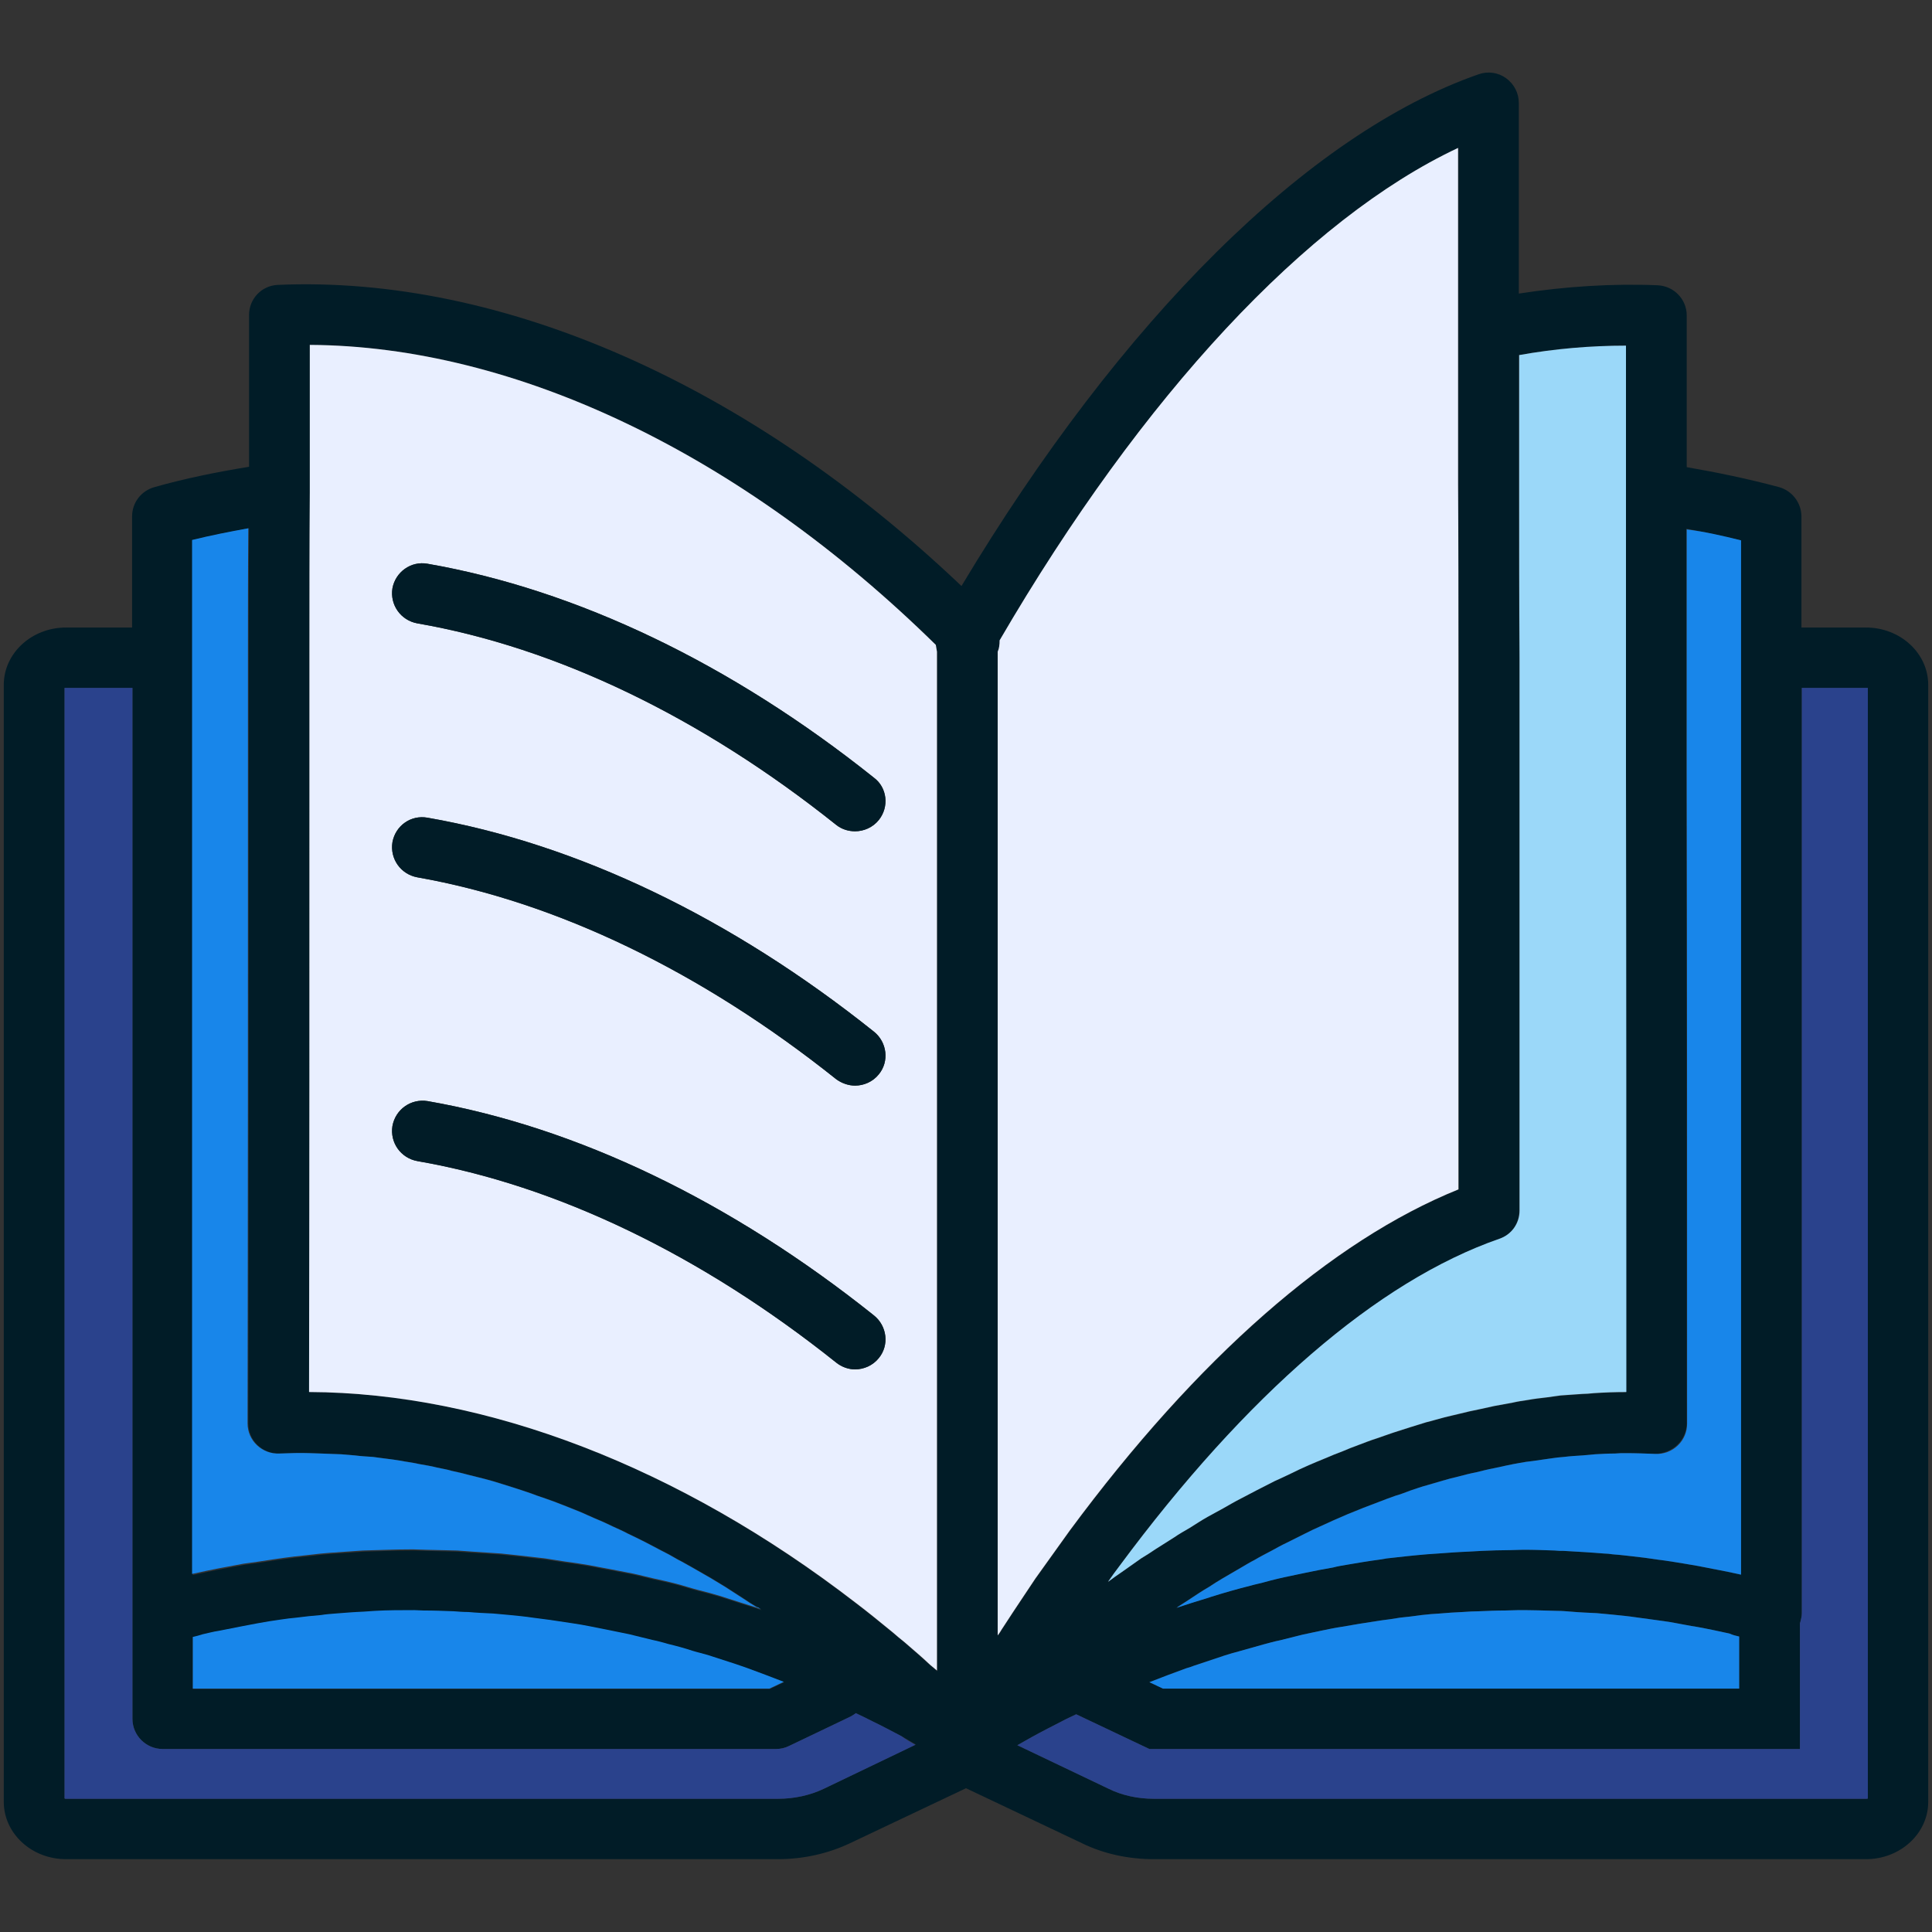
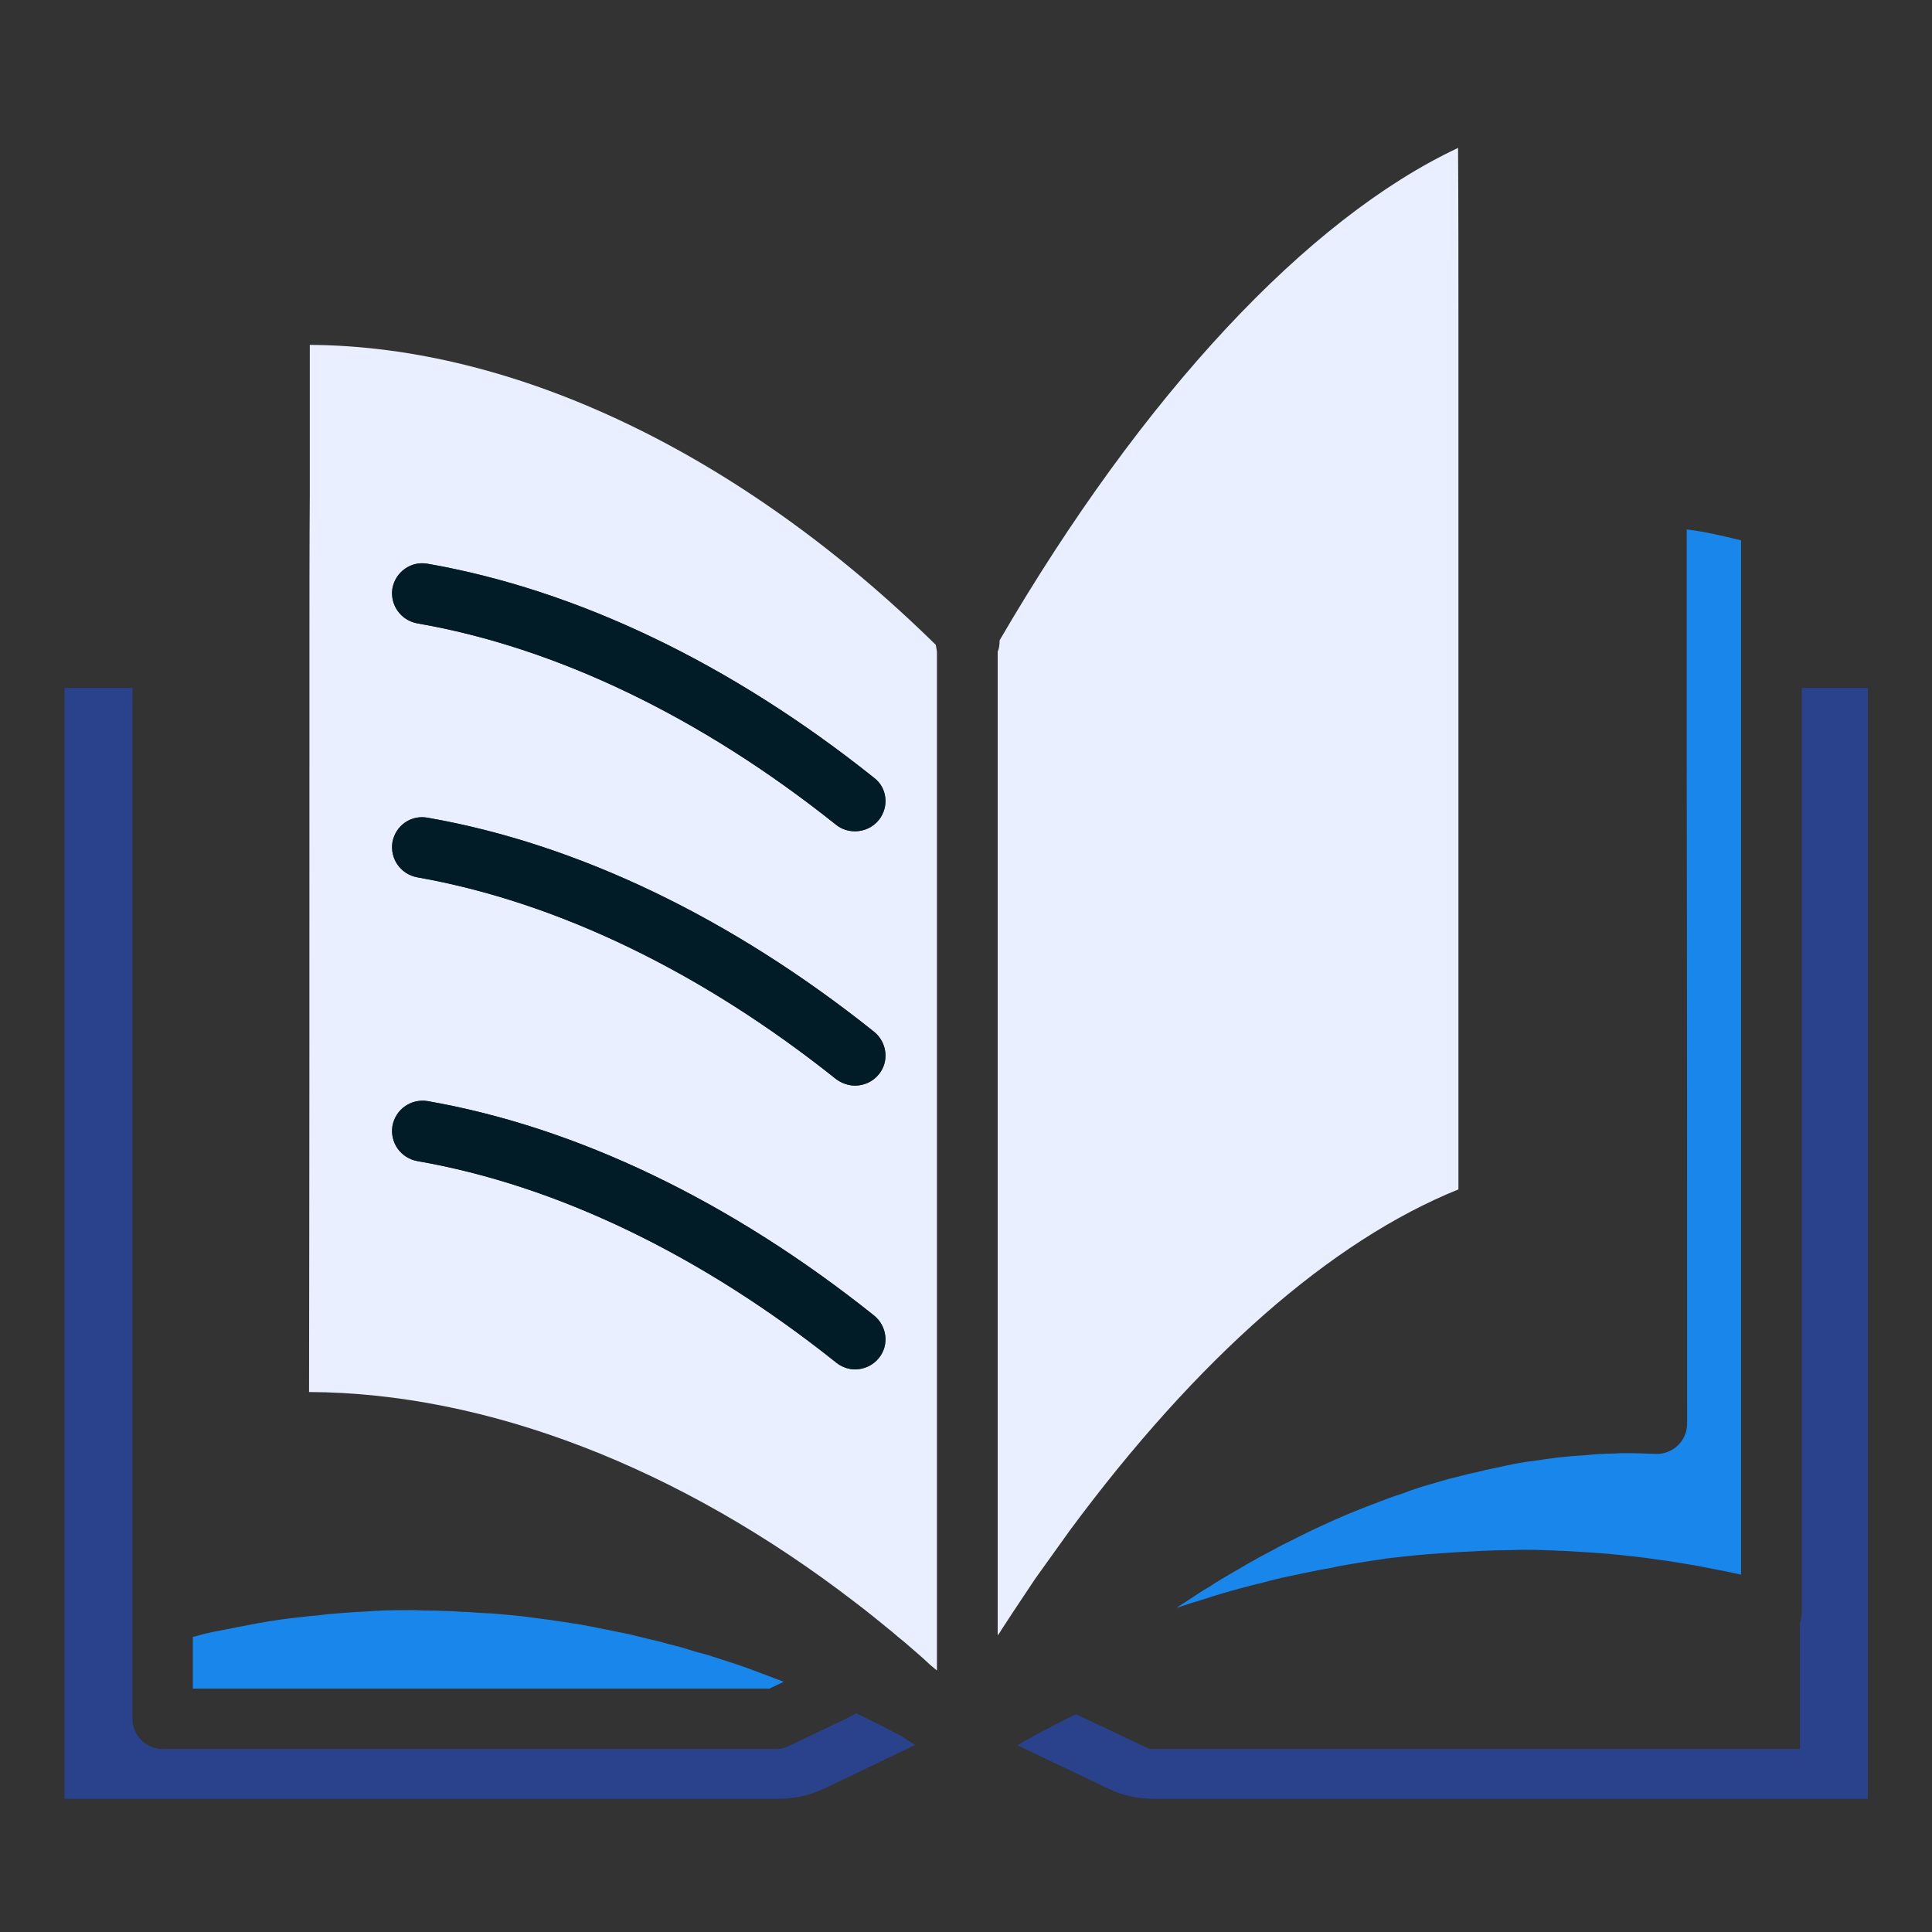
<svg xmlns="http://www.w3.org/2000/svg" id="Layer_1" enable-background="new 0 0 512 512" viewBox="0 0 512 512">
  <rect x="0" y="0" width="512" height="512" fill="#333333" stroke="none" />
  <g>
-     <path d="m494.5 166.3h-17.1v-29.4c0-3.6-2.4-6.8-5.9-7.8-8.2-2.2-16.4-3.9-24.5-5.3v-40.2c0-4.3-3.4-7.8-7.7-8-12-.5-24.4.3-36.8 2.2v-50.5c0-2.6-1.2-5-3.4-6.6-2.1-1.5-4.8-1.9-7.3-1-45 15.7-94.6 64.9-137 135.6-56.2-53.4-121.8-82.4-181.2-79.8-4.3.2-7.6 3.7-7.6 8v40.2c-8.6 1.4-17 3.1-25.1 5.4-3.5 1-5.9 4.1-5.9 7.8v29.4h-17.5c-9.1 0-16.5 6.8-16.5 15.2v296c0 8.4 7.4 15.2 16.5 15.2h188.7c6.7 0 13.3-1.5 19-4.2l30.8-14.6 30.8 14.6c5.7 2.8 12.3 4.2 19 4.2h188.7c9.1 0 16.5-6.8 16.5-15.2v-296c0-8.4-7.4-15.2-16.5-15.2zm-443.4-23.2c4.9-1.2 9.9-2.2 14.9-3.1-.1 11.4-.1 22.9-.1 34.4v29.2c0 57.9 0 115.7-.1 173.6 0 2.2.9 4.3 2.5 5.8s3.7 2.3 5.9 2.2c2.7-.1 5.4-.2 8.1-.1 1 0 2 .1 3 .1 1.7.1 3.5.1 5.3.2l3.6.3c1.6.2 3.2.3 4.8.4 1.2.2 2.5.3 3.8.5 1.5.2 3.1.4 4.6.7 1.3.2 2.6.4 3.9.7 1.6.3 3.1.5 4.6.9 1.3.3 2.7.5 4 .9 1.5.3 3.1.7 4.6 1.1 1.3.3 2.7.7 4 1 1.6.4 3.2.9 4.8 1.4 1.2.4 2.5.8 3.8 1.2 1.8.6 3.7 1.2 5.5 1.9 1.5.5 2.9 1 4.3 1.5 2.3.9 4.7 1.8 7.1 2.8 1.2.5 2.4 1.1 3.6 1.6 1.7.7 3.3 1.4 4.9 2.2 1.3.6 2.7 1.2 4 1.9 1.5.7 3.1 1.5 4.7 2.3 1.3.7 2.7 1.4 4 2.1 1.6.8 3.1 1.6 4.6 2.5 1.4.7 2.7 1.5 4 2.2 1.6.9 3.1 1.8 4.7 2.7 1.3.8 2.5 1.5 3.8 2.3 1.6 1 3.2 2.1 4.8 3.1 1.2.8 2.4 1.6 3.6 2.3.4.3.8.5 1.1.8-1.7-.6-3.5-1.1-5.3-1.7s-3.7-1.2-5.6-1.8c-2-.6-3.9-1.1-5.9-1.6-1.9-.5-3.7-1.1-5.6-1.6-2-.5-4-1-6-1.4-1.8-.4-3.6-.9-5.5-1.3-2.1-.4-4.2-.8-6.2-1.2-1.8-.3-3.6-.7-5.3-1-2.2-.4-4.4-.7-6.6-1-1.7-.3-3.4-.5-5.1-.8-2.3-.3-4.7-.5-7-.8-1.6-.2-3.1-.3-4.7-.5-2.5-.2-5-.3-7.5-.5-1.4-.1-2.8-.2-4.1-.3-2.8-.1-5.6-.1-8.4-.2-1.1 0-2.2-.1-3.2-.1h-.9c-4.2 0-8.4.2-12.6.3-1.4.1-2.8.2-4.3.3-3.1.2-6.2.4-9.3.8-1.5.2-3 .3-4.6.5-3.3.4-6.5.9-9.8 1.4-1.2.2-2.4.3-3.6.5-4.4.8-8.7 1.6-13.1 2.6-.2 0-.3.1-.5.1zm0 290.8c.9-.2 1.7-.4 2.6-.7 1.4-.3 2.8-.7 4.2-.9 2-.4 4-.8 6.1-1.2 1.4-.3 2.8-.5 4.2-.8 2.1-.4 4.1-.7 6.2-1 1.4-.2 2.8-.4 4.1-.5 2.2-.3 4.3-.5 6.6-.7 1.2-.2 2.5-.3 3.8-.4 2.5-.2 5-.4 7.5-.5 1-.1 2-.1 2.9-.2 3.5-.2 6.9-.2 10.5-.2.8 0 1.6.1 2.4.1 2.7 0 5.4.1 8 .2 1.3.1 2.6.2 3.9.2 2.2.2 4.4.3 6.6.4 1.5.1 2.9.3 4.4.4 2.1.2 4.1.4 6.1.7 1.5.2 3 .4 4.6.6l6 .9c1.5.2 3 .5 4.6.8 2 .4 4 .8 6 1.2 1.5.3 3 .6 4.4.9 2.1.5 4.1 1 6.1 1.5 1.5.3 2.9.7 4.3 1.1 2.1.5 4.3 1.1 6.4 1.8 1.3.4 2.7.7 4 1.1 2.5.8 4.9 1.6 7.4 2.4l2.9 1c3.3 1.1 6.6 2.4 9.9 3.7l-3.8 1.8h-152.9zm167.1 40.2c-3.6 1.7-7.8 2.6-12 2.6h-188.7c-.2 0-.3 0-.4-.1v-294.3h18v273.2c0 4.4 3.6 8 8 8h162.6c1.2 0 2.4-.3 3.4-.8l16.3-7.8c.5-.3.9-.5 1.4-.9 1.5.7 2.9 1.4 4.3 2.1 2.7 1.3 5.3 2.7 7.8 4 1.3.7 2.5 1.5 3.8 2.2zm30.2-31.2c-.6-.5-1.2-1-1.8-1.5-2.3-2.1-4.6-4.1-6.9-6.1-1-.8-2-1.7-3-2.5-3.3-2.7-6.6-5.4-9.9-7.9-46.7-36.1-97.8-55.8-144.8-56 0-55.1 0-110.2 0-165.4v-29.2c0-14.6 0-29.2.1-43.7v-39.2c54.5.3 114.4 28.9 165.9 79.5.1.7.2 1.3.4 1.9zm196.1-60c1.6-1.5 2.5-3.6 2.5-5.8 0-57.9 0-115.7-.1-173.6v-63.4c4.8.9 9.6 1.9 14.4 3.1v274.1c-.3-.1-.6-.1-.9-.2-1-.2-1.9-.4-2.8-.6-2.5-.5-5.1-1-7.7-1.5-1.1-.2-2.3-.4-3.5-.6-2.4-.4-4.8-.8-7.3-1.1-1.1-.2-2.3-.3-3.5-.5-2.8-.3-5.6-.7-8.4-.9-.7-.1-1.5-.2-2.2-.2-3.6-.3-7.2-.5-10.7-.7-.8 0-1.6 0-2.4-.1-2.8-.1-5.5-.2-8.3-.2-1.2 0-2.4.1-3.6.1-2.4 0-4.9.1-7.4.2-1.2.1-2.4.1-3.6.2-2.7.1-5.3.3-8 .5-1 .1-1.9.1-2.9.2-3.6.3-7.2.7-10.7 1.1-.6.1-1.2.2-1.8.3-3 .4-6 .9-8.9 1.4-1.2.2-2.4.4-3.5.7-2.4.4-4.9.9-7.3 1.4-1.3.3-2.5.5-3.8.8-2.5.5-5 1.1-7.5 1.8-1.1.3-2.2.5-3.2.8-3.6.9-7.1 1.9-10.6 3-.3.1-.5.2-.9.3-2.7.8-5.5 1.7-8.2 2.6.2-.1.3-.2.4-.3l2.8-1.8c1.8-1.2 3.6-2.4 5.5-3.5 1.2-.8 2.3-1.5 3.5-2.2 1.6-.9 3.2-1.9 4.8-2.8 1.2-.7 2.5-1.5 3.7-2.1 1.5-.9 3.1-1.7 4.6-2.5 1.3-.7 2.5-1.4 3.8-2 1.6-.8 3.2-1.6 4.8-2.4 1.4-.7 2.8-1.4 4.2-2 2.4-1.1 4.8-2.2 7.2-3.2 1.4-.6 2.8-1.1 4.2-1.7 1.4-.5 2.8-1.1 4.2-1.6 1.5-.6 2.9-1.1 4.3-1.6 1.4-.4 2.7-.9 4-1.4 1.5-.5 2.9-1 4.4-1.4 1.4-.4 2.7-.8 4.1-1.2s2.8-.8 4.2-1.1c1.5-.4 3-.8 4.6-1.1 1.6-.4 3.2-.8 4.8-1.1 2.3-.5 4.5-1 6.8-1.4 1.1-.2 2.3-.4 3.4-.5 1.6-.2 3.3-.5 4.9-.7 1.2-.2 2.3-.3 3.5-.4 1.6-.2 3.3-.3 4.9-.4l3.3-.3c1.8-.1 3.5-.2 5.3-.2 1-.1 1.9-.1 2.8-.1 2.7 0 5.3.1 7.9.2 2.2-.1 4.4-.9 5.9-2.4zm16.4 50.8v13.8h-152.7l-3.6-1.7c3.3-1.3 6.5-2.5 9.8-3.7.7-.2 1.4-.4 2.1-.7 2.7-.9 5.4-1.8 8.1-2.7 1.3-.4 2.6-.8 3.8-1.1 2.2-.6 4.3-1.2 6.4-1.8 1.5-.4 2.9-.8 4.4-1.1l6-1.5c1.6-.3 3.1-.7 4.7-1 1.9-.4 3.8-.8 5.8-1.1 1.6-.3 3.1-.5 4.7-.8 2-.3 3.8-.6 5.8-.9 1.6-.2 3.1-.4 4.8-.7 1.9-.2 3.8-.4 5.8-.7 1.6-.2 3.1-.3 4.7-.4 2.1-.2 4.1-.3 6.1-.4 1.5-.1 3-.2 4.4-.2 2.3-.1 4.6-.2 6.9-.2 1.2 0 2.4-.1 3.6-.1 3.4 0 6.8.1 10.2.2 1.2 0 2.4.1 3.6.2 2.3.2 4.6.3 6.8.4 1.5.1 2.9.3 4.3.4 2 .2 4.1.4 6.1.7 1.5.2 2.9.4 4.4.6 2 .3 4 .5 6 .9 1.4.3 2.9.5 4.3.8 2 .3 4 .7 5.9 1.1l4.2.9c.9.4 1.7.6 2.6.8zm-63.7-105.3c3.3-1.1 5.4-4.1 5.4-7.5v-146.6c-.1-15.3-.1-30.7-.1-46v-34.2c9.5-1.7 19-2.5 28.3-2.5v112c.1 55.2.1 110.3.1 165.4-2.9 0-5.8.1-8.7.3-1 .1-2.1.2-3 .2-1.9.1-3.8.3-5.7.4-1.2.2-2.4.3-3.6.5-1.7.2-3.5.4-5.1.7-1.4.2-2.7.4-4 .7-1.6.3-3.3.6-4.9.9-1.4.3-2.7.6-4.1.9-1.6.3-3.3.7-4.9 1.1-1.4.3-2.8.7-4.2 1-1.6.4-3.1.9-4.8 1.3-1.4.4-2.8.9-4.2 1.3-1.6.5-3.1 1-4.7 1.5-1.4.5-2.9 1-4.3 1.5-1.6.5-3.1 1.1-4.7 1.7-1.4.5-2.9 1.1-4.3 1.7-1.6.6-3.1 1.2-4.7 1.9-1.5.6-2.9 1.2-4.3 1.8-1.6.7-3.1 1.4-4.7 2.2-1.5.7-2.9 1.4-4.3 2-1.6.8-3.1 1.6-4.7 2.4-1.4.7-2.8 1.5-4.2 2.2-1.6.8-3.1 1.7-4.7 2.6-1.4.8-2.8 1.5-4.2 2.3-1.6.9-3.1 1.9-4.7 2.9-1.4.8-2.8 1.6-4.1 2.5-1.6 1-3.3 2.1-4.9 3.1-1.3.9-2.6 1.7-3.9 2.5-1.7 1.2-3.4 2.4-5.1 3.6-1.2.8-2.3 1.6-3.5 2.5h-.1c.9-1.3 1.9-2.7 2.9-4 33.7-45.5 68.5-75.6 100.7-86.8zm-132.7 105v-260.7c.4-.9.5-1.9.5-2.9v-.1c37.9-65 81.5-111.7 121.5-130.5v89.1c0 15.3 0 30.7.1 46v140.9c-33.7 13.6-69.2 44.7-103 90.4-3 4.2-6 8.4-9.1 12.7-1 1.5-2 3-3 4.5-2 3-4 6-6 9.1-.3.5-.6 1-1 1.5zm230.5 43.2c-.1.1-.3.1-.4.1h-188.8c-4.3 0-8.5-.9-12.1-2.7l-24.1-11.5c1.3-.7 2.6-1.5 3.9-2.2 2.7-1.5 5.5-2.9 8.2-4.3 1.1-.6 2.3-1.1 3.5-1.7l19.4 9.2h172.4v-33.3c0-.1 0-.2.1-.3.2-.8.4-1.6.4-2.4v-245.2h17.5z" fill="#011c27" />
-     <path d="m386.5 174.3v140.9c-33.7 13.6-69.2 44.7-103 90.4-3 4.2-6 8.4-9.1 12.7-1 1.5-2 3-3 4.5-2 3-4 6-6 9.1-.3.5-.6 1-1 1.5v-260.7c.4-.9.5-1.9.5-2.9v-.1c37.9-65 81.5-111.7 121.5-130.5v89.1c.1 15.3.1 30.7.1 46z" fill="#e9efff" />
+     <path d="m386.5 174.3v140.9c-33.7 13.6-69.2 44.7-103 90.4-3 4.2-6 8.4-9.1 12.7-1 1.5-2 3-3 4.5-2 3-4 6-6 9.1-.3.5-.6 1-1 1.5v-260.7c.4-.9.5-1.9.5-2.9v-.1c37.9-65 81.5-111.7 121.5-130.5c.1 15.3.1 30.7.1 46z" fill="#e9efff" />
    <path d="m248 170.9c-51.5-50.6-111.4-79.2-165.9-79.5v39.1c-.1 14.7-.1 29.2-.1 43.8v29.2c0 55.2 0 110.3-.1 165.4 47 .2 98.2 19.9 144.8 55.8 3.3 2.5 6.6 5.2 9.9 7.9 1 .9 2 1.7 3 2.5 2.3 2 4.7 4 6.9 6.1l1.8 1.5v-270c-.1-.5-.2-1.1-.3-1.8zm-15.1 189c-1.6 2-4 3-6.3 3-1.7 0-3.5-.6-5-1.8-35.7-28.5-74.1-47-111-53.4-4.4-.8-7.3-4.9-6.6-9.3.8-4.4 4.9-7.3 9.3-6.6 39.6 6.9 80.5 26.6 118.3 56.8 3.5 2.8 4.1 7.9 1.3 11.3zm0-75.2c-1.6 2-4 3-6.3 3-1.7 0-3.5-.6-5-1.7-35.7-28.5-74.1-47-111-53.5-4.4-.8-7.3-4.9-6.6-9.3.8-4.4 4.9-7.3 9.3-6.5 39.6 6.9 80.5 26.5 118.3 56.7 3.5 2.8 4.1 7.9 1.3 11.3zm0-67.4c-1.6 2-4 3-6.3 3-1.7 0-3.5-.5-5-1.7-35.7-28.5-74.1-47-111-53.4-4.4-.8-7.3-4.9-6.6-9.3.8-4.3 4.9-7.3 9.3-6.5 39.6 6.9 80.5 26.5 118.3 56.7 3.5 2.6 4.1 7.7 1.3 11.2z" fill="#e9efff" />
-     <path d="m431 368.9c-2.9 0-5.8.1-8.7.3-1 .1-2.1.2-3 .2-1.9.1-3.8.3-5.7.4-1.2.2-2.4.3-3.6.5-1.7.2-3.5.4-5.1.7-1.4.2-2.7.4-4 .7-1.6.3-3.3.6-4.9.9-1.4.3-2.7.6-4.1.9-1.6.3-3.3.7-4.9 1.1-1.4.3-2.8.7-4.2 1-1.6.4-3.1.9-4.8 1.3-1.4.4-2.8.9-4.2 1.3-1.6.5-3.1 1-4.7 1.5-1.4.5-2.9 1-4.3 1.5-1.6.5-3.1 1.1-4.7 1.7-1.4.5-2.9 1.1-4.3 1.7-1.6.6-3.1 1.2-4.7 1.9-1.5.6-2.9 1.2-4.3 1.8-1.6.7-3.1 1.4-4.7 2.2-1.5.7-2.9 1.4-4.3 2-1.6.8-3.1 1.6-4.7 2.4-1.4.7-2.8 1.5-4.2 2.2-1.6.8-3.1 1.7-4.7 2.6-1.4.8-2.8 1.5-4.2 2.3-1.6.9-3.1 1.9-4.7 2.9-1.4.8-2.8 1.6-4.1 2.5-1.6 1-3.3 2.1-4.9 3.1-1.3.9-2.6 1.7-3.9 2.5-1.7 1.2-3.4 2.4-5.1 3.6-1.2.8-2.3 1.6-3.5 2.5h-.1c.9-1.3 1.9-2.7 2.9-4 33.7-45.5 68.5-75.6 100.7-86.8 3.3-1.1 5.4-4.1 5.4-7.5v-146.5c-.1-15.3-.1-30.7-.1-46v-34.2c9.5-1.7 19-2.5 28.3-2.5v112c.1 55.1.1 110.2.1 165.3z" fill="#9bd8f9" />
    <g fill="#1886ea">
-       <path d="m460.9 433.7v13.8h-152.7l-3.6-1.7c3.3-1.3 6.5-2.5 9.8-3.7.7-.2 1.4-.4 2.1-.7 2.7-.9 5.4-1.8 8.1-2.7 1.3-.4 2.6-.8 3.8-1.1 2.2-.6 4.3-1.2 6.4-1.8 1.5-.4 2.9-.8 4.4-1.1l6-1.5c1.6-.3 3.1-.7 4.7-1 1.9-.4 3.8-.8 5.8-1.1 1.6-.3 3.1-.5 4.7-.8 2-.3 3.8-.6 5.8-.9 1.6-.2 3.1-.4 4.8-.7 1.9-.2 3.8-.4 5.8-.7 1.6-.2 3.1-.3 4.7-.4 2.1-.2 4.1-.3 6.1-.4 1.5-.1 3-.2 4.4-.2 2.3-.1 4.6-.2 6.9-.2 1.2 0 2.4-.1 3.6-.1 3.4 0 6.8.1 10.2.2 1.2 0 2.4.1 3.6.2 2.3.2 4.6.3 6.8.4 1.5.1 2.9.3 4.3.4 2 .2 4.1.4 6.1.7 1.5.2 2.9.4 4.4.6 2 .3 4 .5 6 .9 1.4.3 2.9.5 4.3.8 2 .3 4 .7 5.9 1.1l4.2.9c.9.4 1.7.6 2.6.8z" />
      <path d="m461.4 143.2v274.1c-.3-.1-.6-.1-.9-.2-1-.2-1.9-.4-2.8-.6-2.5-.5-5.1-1-7.7-1.5-1.1-.2-2.3-.4-3.5-.6-2.4-.4-4.8-.8-7.3-1.1-1.1-.2-2.3-.3-3.5-.5-2.8-.3-5.6-.7-8.4-.9-.7-.1-1.5-.2-2.2-.2-3.6-.3-7.2-.5-10.7-.7-.8 0-1.6 0-2.4-.1-2.8-.1-5.5-.2-8.3-.2-1.2 0-2.4.1-3.6.1-2.4 0-4.9.1-7.4.2-1.2.1-2.4.1-3.6.2-2.7.1-5.3.3-8 .5-1 .1-1.9.1-2.9.2-3.6.3-7.2.7-10.7 1.1-.6.1-1.2.2-1.8.3-3 .4-6 .9-8.9 1.4-1.2.2-2.4.4-3.5.7-2.4.4-4.9.9-7.3 1.4-1.3.3-2.5.5-3.8.8-2.5.5-5 1.1-7.5 1.8-1.1.3-2.2.5-3.2.8-3.6.9-7.1 1.9-10.6 3-.3.1-.5.2-.9.3-2.7.8-5.5 1.7-8.2 2.6.2-.1.3-.2.4-.3l2.8-1.8c1.8-1.2 3.6-2.4 5.5-3.5 1.2-.8 2.3-1.5 3.5-2.2 1.6-.9 3.2-1.9 4.8-2.8 1.2-.7 2.5-1.5 3.7-2.1 1.5-.9 3.1-1.7 4.6-2.5 1.3-.7 2.5-1.4 3.8-2l4.8-2.4c1.4-.7 2.8-1.4 4.2-2 2.4-1.1 4.8-2.2 7.2-3.2 1.4-.6 2.8-1.1 4.2-1.7 1.4-.5 2.8-1.1 4.2-1.6 1.5-.6 2.9-1.1 4.3-1.6 1.4-.4 2.7-.9 4-1.4 1.5-.5 2.9-1 4.4-1.4 1.4-.4 2.7-.8 4.1-1.2s2.8-.8 4.2-1.1c1.5-.4 3-.8 4.6-1.1 1.6-.4 3.2-.8 4.8-1.1 2.3-.5 4.5-1 6.8-1.4 1.1-.2 2.3-.4 3.4-.5 1.6-.2 3.3-.5 4.9-.7 1.2-.2 2.3-.3 3.5-.4 1.6-.2 3.3-.3 4.9-.4 1.1-.1 2.2-.2 3.3-.3 1.8-.1 3.5-.2 5.3-.2 1-.1 1.9-.1 2.8-.1 2.7 0 5.3.1 7.9.2 2.2.1 4.3-.7 5.9-2.2s2.5-3.6 2.5-5.8c0-57.9 0-115.7-.1-173.6v-63.4c4.8.6 9.6 1.7 14.4 2.9z" />
-       <path d="m201.6 426.4c-1.7-.6-3.5-1.1-5.3-1.7s-3.7-1.2-5.6-1.8c-2-.6-3.9-1.1-5.9-1.6-1.9-.5-3.7-1.1-5.6-1.6-2-.5-4-1-6-1.4-1.8-.4-3.6-.9-5.5-1.3-2.1-.4-4.2-.8-6.2-1.2-1.8-.3-3.6-.7-5.3-1-2.2-.4-4.4-.7-6.6-1-1.7-.3-3.4-.5-5.1-.8-2.3-.3-4.7-.5-7-.8-1.6-.2-3.1-.3-4.7-.5-2.5-.2-5-.3-7.5-.5-1.4-.1-2.8-.2-4.1-.3-2.8-.1-5.6-.1-8.4-.2-1.1 0-2.2-.1-3.2-.1h-.9c-4.2 0-8.4.2-12.6.3-1.4.1-2.8.2-4.3.3-3.1.2-6.2.4-9.3.8-1.5.2-3 .3-4.6.5-3.3.4-6.5.9-9.8 1.4-1.2.2-2.4.3-3.6.5-4.4.8-8.7 1.6-13.1 2.6-.2 0-.3.1-.5.1v-274c4.9-1.2 9.9-2.2 14.9-3.1-.1 11.4-.1 22.9-.1 34.4v29.2c0 57.9 0 115.7-.1 173.6 0 2.2.9 4.3 2.5 5.8s3.7 2.3 5.9 2.2c2.7-.1 5.4-.2 8.1-.1 1 0 2 .1 3 .1 1.7.1 3.5.1 5.3.2 1.2.1 2.4.2 3.6.3 1.6.2 3.2.3 4.8.4 1.2.2 2.5.3 3.8.5 1.5.2 3.1.4 4.6.7 1.3.2 2.6.4 3.9.7 1.6.3 3.1.5 4.6.9 1.3.3 2.7.5 4 .9 1.5.3 3.1.7 4.6 1.1 1.3.3 2.7.7 4 1 1.6.4 3.2.9 4.8 1.4 1.2.4 2.5.8 3.8 1.2 1.8.6 3.7 1.2 5.5 1.9 1.5.5 2.9 1 4.3 1.5 2.3.9 4.7 1.8 7.1 2.8 1.2.5 2.4 1.1 3.6 1.6 1.7.7 3.3 1.4 4.9 2.2 1.3.6 2.7 1.2 4 1.9 1.5.7 3.1 1.5 4.7 2.3 1.3.7 2.7 1.4 4 2.1 1.6.8 3.1 1.6 4.6 2.5 1.4.7 2.7 1.5 4 2.2 1.6.9 3.1 1.8 4.7 2.7 1.3.8 2.5 1.5 3.8 2.3 1.6 1 3.2 2.1 4.8 3.1 1.2.8 2.4 1.6 3.6 2.3.4 0 .8.3 1.1.5z" />
      <path d="m207.7 445.7-3.8 1.8h-152.8v-13.7c.9-.2 1.7-.4 2.6-.7 1.4-.3 2.8-.7 4.2-.9 2-.4 4-.8 6.1-1.2 1.4-.3 2.8-.5 4.2-.8 2.1-.4 4.1-.7 6.2-1 1.4-.2 2.8-.4 4.1-.5 2.2-.3 4.3-.5 6.6-.7 1.2-.2 2.5-.3 3.8-.4 2.5-.2 5-.4 7.5-.5 1-.1 2-.1 2.9-.2 3.5-.2 6.9-.2 10.5-.2.8 0 1.6.1 2.4.1 2.7 0 5.4.1 8 .2 1.3.1 2.6.2 3.9.2 2.2.2 4.4.3 6.6.4 1.5.1 2.9.3 4.4.4 2.1.2 4.1.4 6.1.7 1.5.2 3 .4 4.6.6l6 .9c1.5.2 3 .5 4.6.8 2 .4 4 .8 6 1.2 1.5.3 3 .6 4.4.9 2.1.5 4.1 1 6.1 1.5 1.5.3 2.9.7 4.3 1.1 2.1.5 4.3 1.1 6.4 1.8 1.3.4 2.7.7 4 1.1 2.5.8 4.9 1.6 7.4 2.4l2.9 1c3.2 1.2 6.5 2.4 9.8 3.7z" />
    </g>
    <path d="m495 182.3v294.3c-.1.1-.3.1-.4.1h-188.8c-4.3 0-8.5-.9-12.1-2.7l-24.1-11.5c1.3-.7 2.6-1.5 3.9-2.2 2.7-1.5 5.5-2.9 8.2-4.3 1.1-.6 2.3-1.1 3.5-1.7l19.4 9.2h172.4v-33.3c0-.1 0-.2.1-.3.2-.8.4-1.6.4-2.4v-245.2z" fill="#2a428c" />
    <path d="m242.6 462.4-24.4 11.7c-3.6 1.7-7.8 2.6-12 2.6h-188.7c-.2 0-.3 0-.4-.1v-294.3h18v273.2c0 4.4 3.6 8 8 8h162.6c1.2 0 2.4-.3 3.4-.8l16.3-7.8c.5-.3.9-.5 1.4-.9 1.5.7 2.9 1.4 4.3 2.1 2.7 1.3 5.3 2.7 7.8 4 1.2.9 2.5 1.6 3.7 2.3z" fill="#2a428c" />
    <g fill="#011c27">
      <path d="m232.9 217.3c-1.6 2-4 3-6.3 3-1.7 0-3.5-.5-5-1.7-35.7-28.5-74.1-47-111-53.4-4.4-.8-7.3-4.9-6.6-9.3.8-4.3 4.9-7.3 9.3-6.5 39.6 6.9 80.5 26.5 118.3 56.7 3.5 2.6 4.1 7.7 1.3 11.2z" />
      <path d="m232.9 284.7c-1.6 2-4 3-6.3 3-1.7 0-3.5-.6-5-1.7-35.7-28.5-74.1-47-111-53.5-4.4-.8-7.3-4.9-6.6-9.3.8-4.4 4.9-7.3 9.3-6.5 39.6 6.9 80.5 26.5 118.3 56.7 3.5 2.8 4.1 7.9 1.3 11.3z" />
      <path d="m232.9 359.9c-1.6 2-4 3-6.3 3-1.7 0-3.5-.6-5-1.8-35.7-28.5-74.1-47-111-53.4-4.4-.8-7.3-4.9-6.6-9.3.8-4.4 4.9-7.3 9.3-6.6 39.6 6.9 80.5 26.6 118.3 56.8 3.5 2.8 4.1 7.9 1.3 11.3z" />
    </g>
  </g>
</svg>